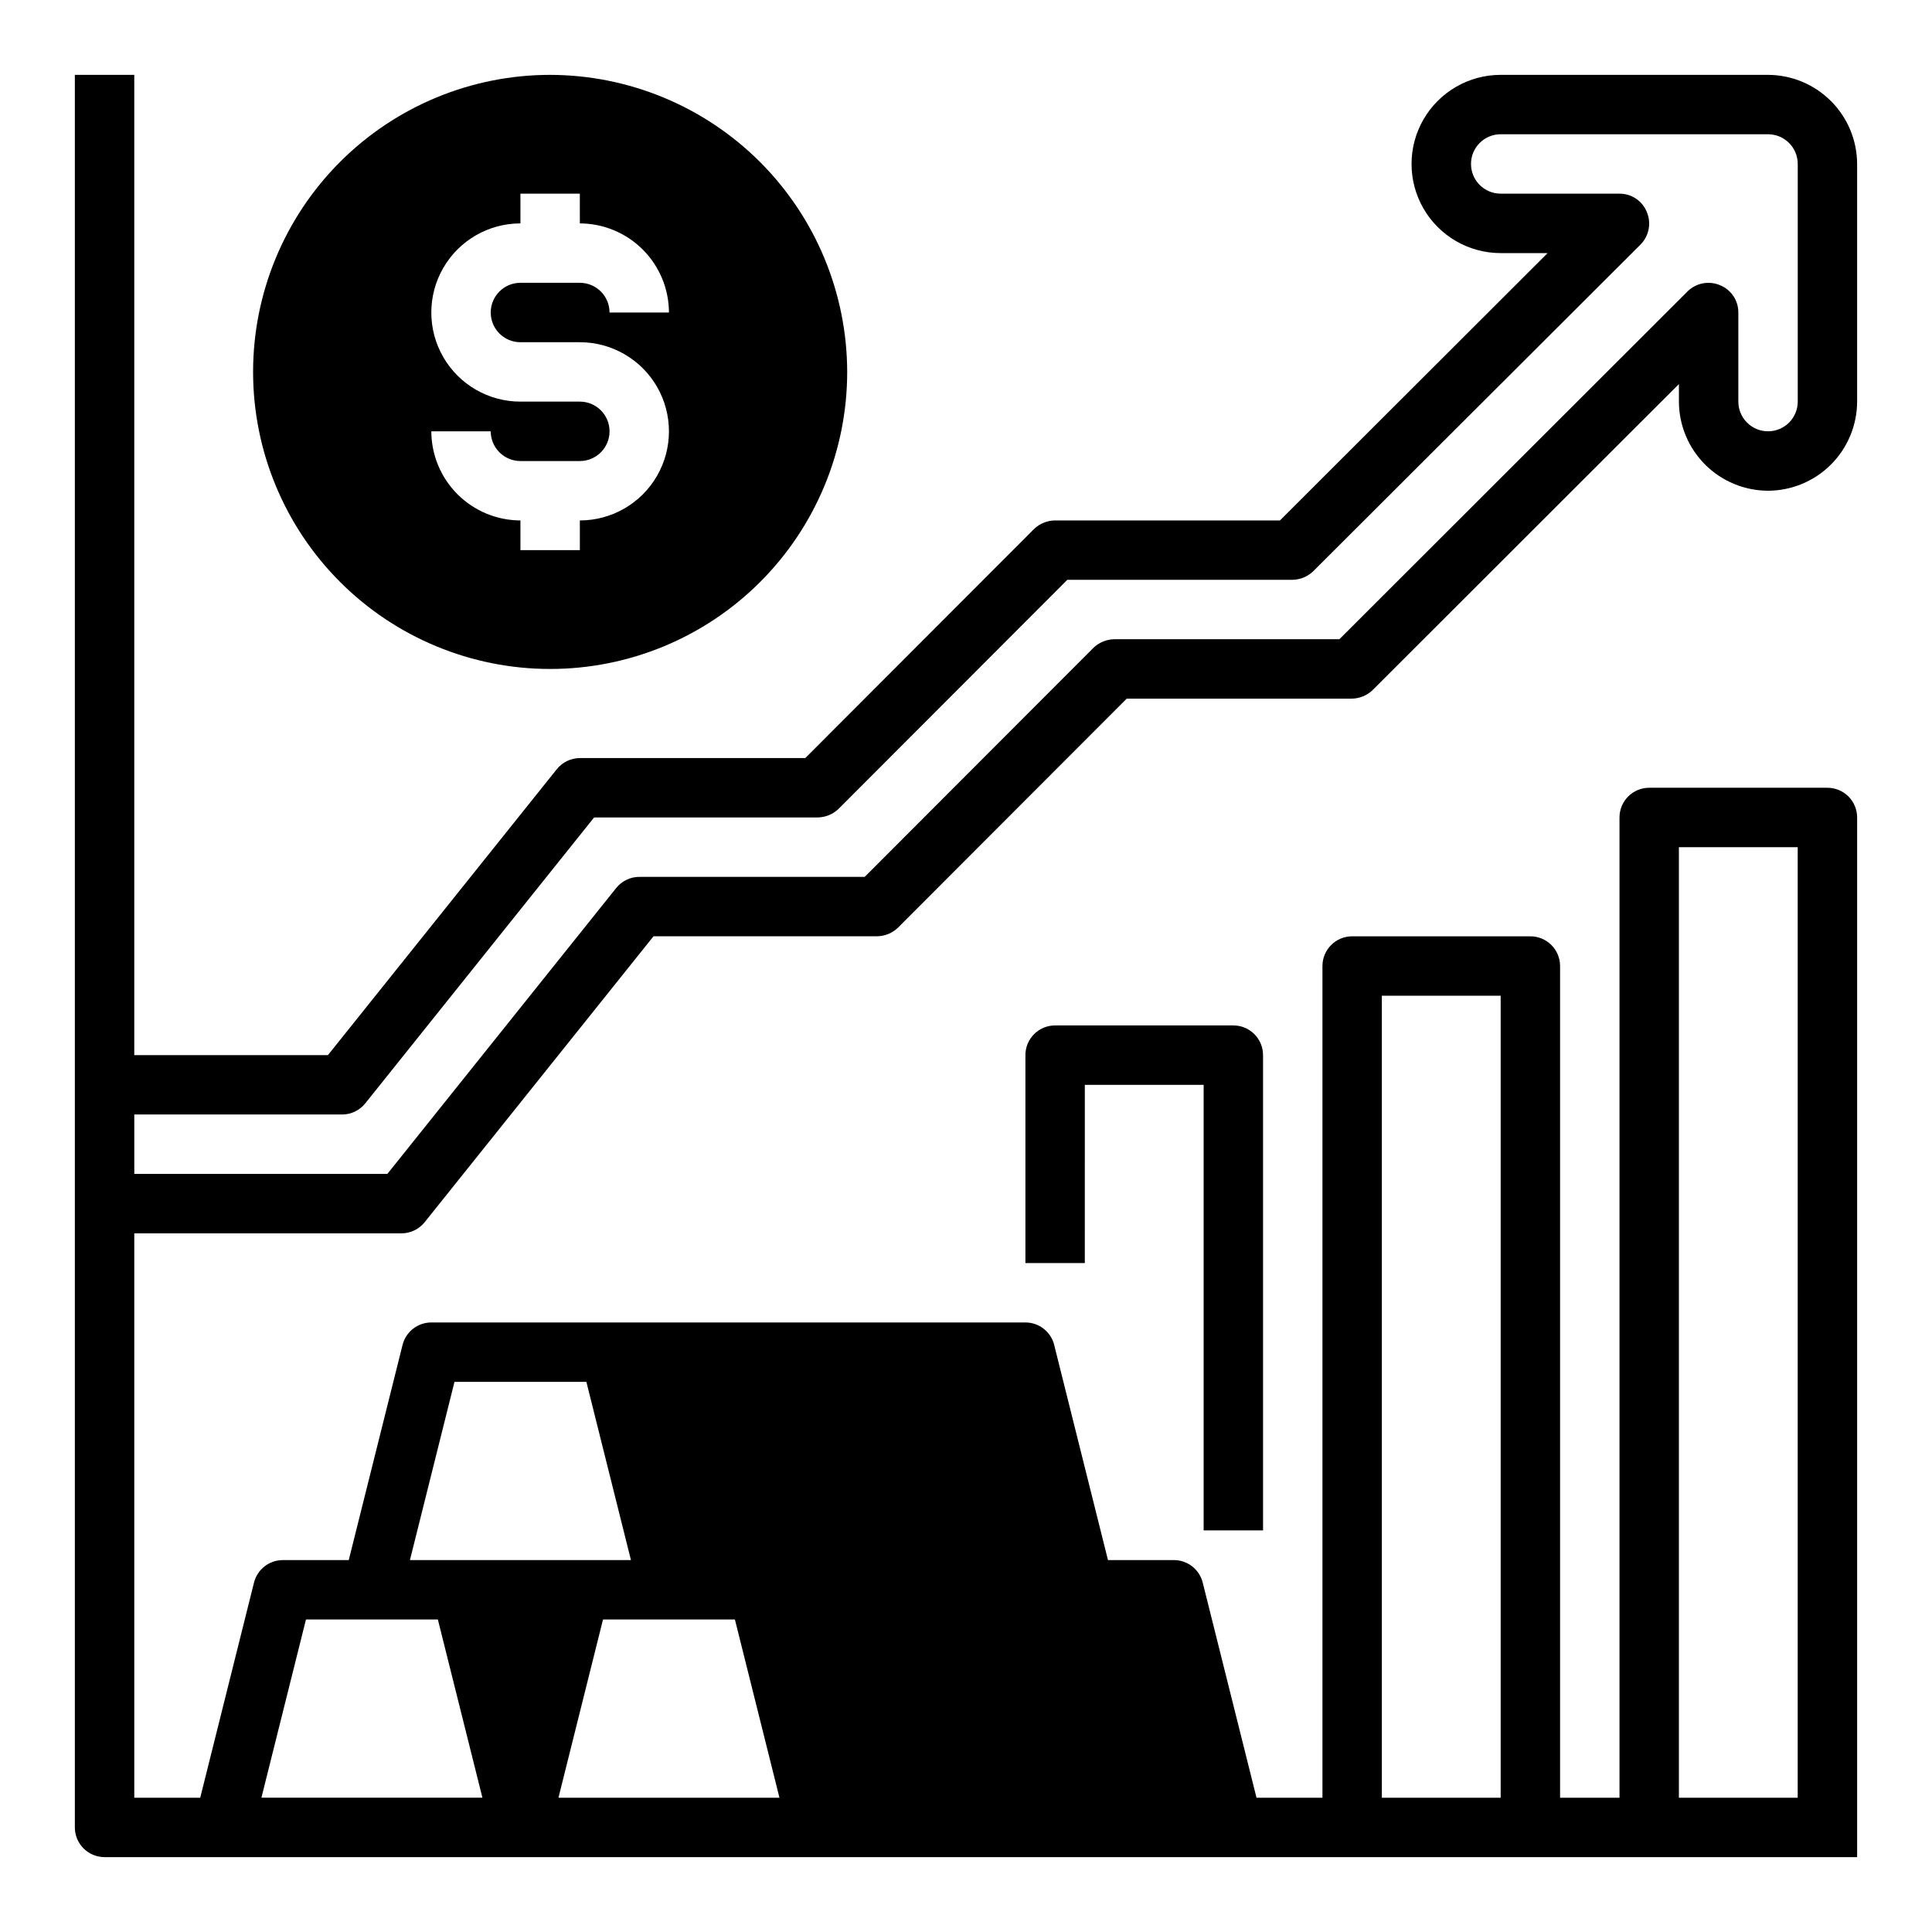
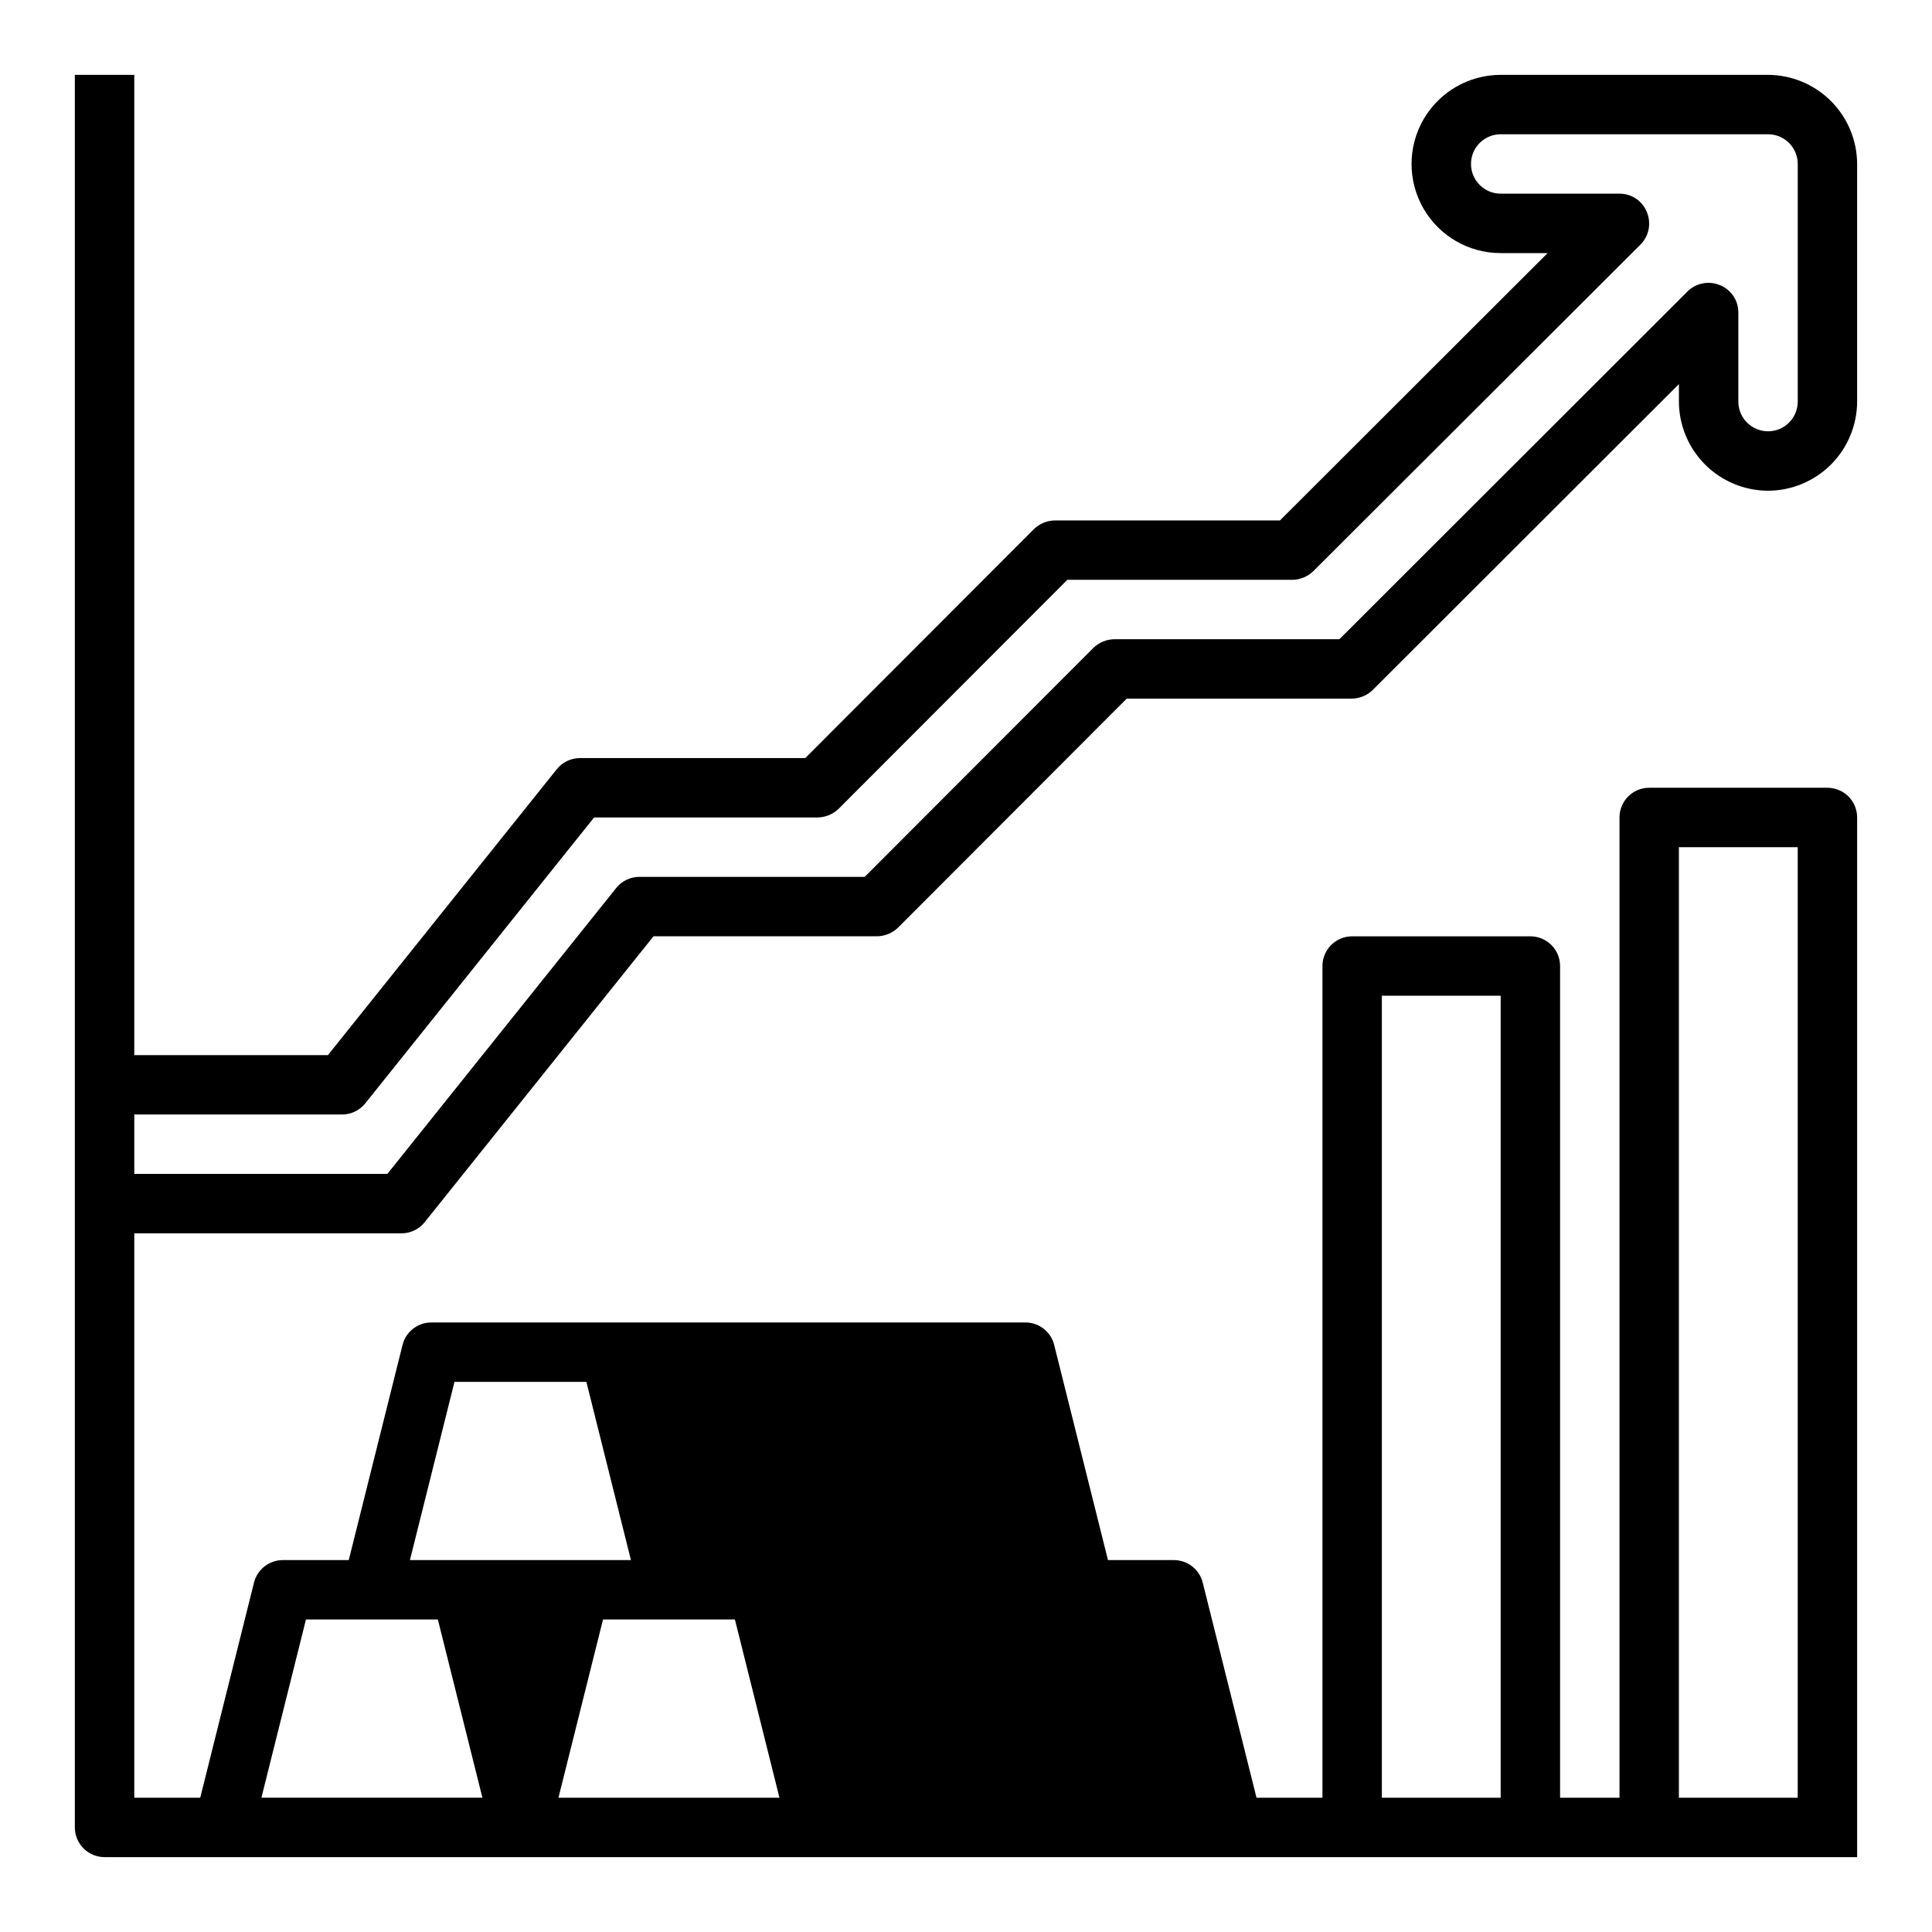
<svg xmlns="http://www.w3.org/2000/svg" fill="#000000" width="800px" height="800px" version="1.1" viewBox="144 144 512 512">
  <g>
-     <path d="m478.72 549.57v-125.95c0-2.086-0.828-4.09-2.305-5.566-1.477-1.477-3.481-2.305-5.566-2.305h-47.234c-4.348 0-7.871 3.523-7.871 7.871v55.105h15.742l0.004-47.23h31.488v118.08z" />
    <path d="m612.54 274.05c6.258-0.02 12.254-2.512 16.68-6.938 4.422-4.426 6.918-10.422 6.938-16.68v-62.977c-0.02-6.258-2.516-12.254-6.938-16.676-4.426-4.426-10.422-6.922-16.68-6.941h-70.848c-8.438 0-16.234 4.504-20.453 11.809-4.219 7.309-4.219 16.309 0 23.617 4.219 7.309 12.016 11.809 20.453 11.809h12.438l-70.926 70.848h-59.594c-2.086 0.016-4.086 0.832-5.586 2.281l-60.617 60.695h-59.746c-2.398 0.012-4.656 1.113-6.141 2.992l-60.617 75.727h-51.324v-259.78h-15.746v464.45c0 2.086 0.832 4.09 2.309 5.566 1.477 1.473 3.477 2.305 5.566 2.305h464.45v-275.52c0-2.086-0.832-4.09-2.305-5.566-1.477-1.473-3.481-2.305-5.566-2.305h-47.234c-4.348 0-7.871 3.523-7.871 7.871v259.78h-15.746v-220.41c0-2.09-0.828-4.09-2.305-5.566-1.477-1.477-3.477-2.309-5.566-2.309h-47.23c-4.348 0-7.875 3.527-7.875 7.875v220.41h-17.473l-14.25-56.992c-0.867-3.512-4.019-5.981-7.637-5.984h-17.477l-14.25-56.992h0.004c-0.867-3.512-4.019-5.981-7.637-5.984h-157.44c-3.617 0.004-6.766 2.473-7.633 5.984l-14.25 56.992h-17.477c-3.617 0.004-6.766 2.473-7.637 5.984l-14.246 56.992h-17.477v-149.57h70.848c2.394-0.012 4.656-1.113 6.141-2.992l60.613-75.73h59.199c2.086-0.016 4.086-0.832 5.59-2.281l60.613-60.695h59.59c2.09-0.016 4.09-0.832 5.59-2.281l81.16-81.082v4.644c0.02 6.258 2.516 12.254 6.938 16.68 4.426 4.426 10.422 6.918 16.68 6.938zm-23.617 94.465h31.488v251.9h-31.488zm-78.719 39.359h31.488v212.54h-31.488zm-159.64 212.54h-58.566l11.809-47.23h34.953zm-86.121-110.21h34.953l11.809 47.23h-58.57zm-39.359 62.977h34.953l11.809 47.23h-58.57zm273.87-259.78h-59.59c-2.086 0.016-4.09 0.832-5.59 2.281l-60.613 60.695h-59.75c-2.394 0.012-4.656 1.113-6.141 2.992l-60.613 75.727h-67.07v-15.742h55.105c2.394-0.012 4.652-1.113 6.141-2.992l60.613-75.73h59.195c2.09-0.016 4.09-0.832 5.59-2.281l60.617-60.691h59.59c2.086-0.016 4.086-0.836 5.59-2.285l86.75-86.594c2.231-2.262 2.883-5.648 1.652-8.578-1.184-2.957-4.055-4.894-7.242-4.883h-31.488c-4.348 0-7.871-3.523-7.871-7.871s3.523-7.871 7.871-7.871h70.848c2.09 0 4.09 0.828 5.566 2.305 1.477 1.477 2.305 3.481 2.305 5.566v62.977c0 4.348-3.523 7.871-7.871 7.871-4.348 0-7.871-3.523-7.871-7.871v-23.617c0.012-3.184-1.922-6.055-4.883-7.242-2.93-1.23-6.316-0.578-8.578 1.656z" />
-     <path d="m289.79 163.84c-20.875 0-40.898 8.297-55.664 23.059-14.762 14.762-23.055 34.785-23.055 55.664s8.293 40.898 23.055 55.664c14.766 14.762 34.789 23.055 55.664 23.055 20.879 0 40.902-8.293 55.664-23.055 14.762-14.766 23.059-34.785 23.059-55.664-0.035-20.867-8.34-40.871-23.094-55.629-14.758-14.754-34.762-23.059-55.629-23.094zm-7.871 70.848h15.742l0.004 0.004c8.434 0 16.23 4.5 20.449 11.805 4.219 7.309 4.219 16.312 0 23.617-4.219 7.309-12.016 11.809-20.449 11.809v7.871h-15.746v-7.871c-6.258-0.02-12.254-2.512-16.68-6.938-4.422-4.426-6.918-10.422-6.938-16.68h15.746c0 2.09 0.828 4.09 2.305 5.566 1.477 1.477 3.481 2.309 5.566 2.309h15.746c4.348 0 7.871-3.527 7.871-7.875 0-4.348-3.523-7.871-7.871-7.871h-15.746c-8.438 0-16.234-4.5-20.453-11.809-4.219-7.305-4.219-16.309 0-23.613 4.219-7.309 12.016-11.809 20.453-11.809v-7.875h15.742l0.004 7.875c6.254 0.016 12.25 2.512 16.676 6.938 4.426 4.422 6.918 10.418 6.938 16.676h-15.742c0-2.086-0.832-4.09-2.305-5.566-1.477-1.477-3.481-2.305-5.566-2.305h-15.746c-4.348 0-7.871 3.523-7.871 7.871s3.523 7.875 7.871 7.875z" />
  </g>
</svg>